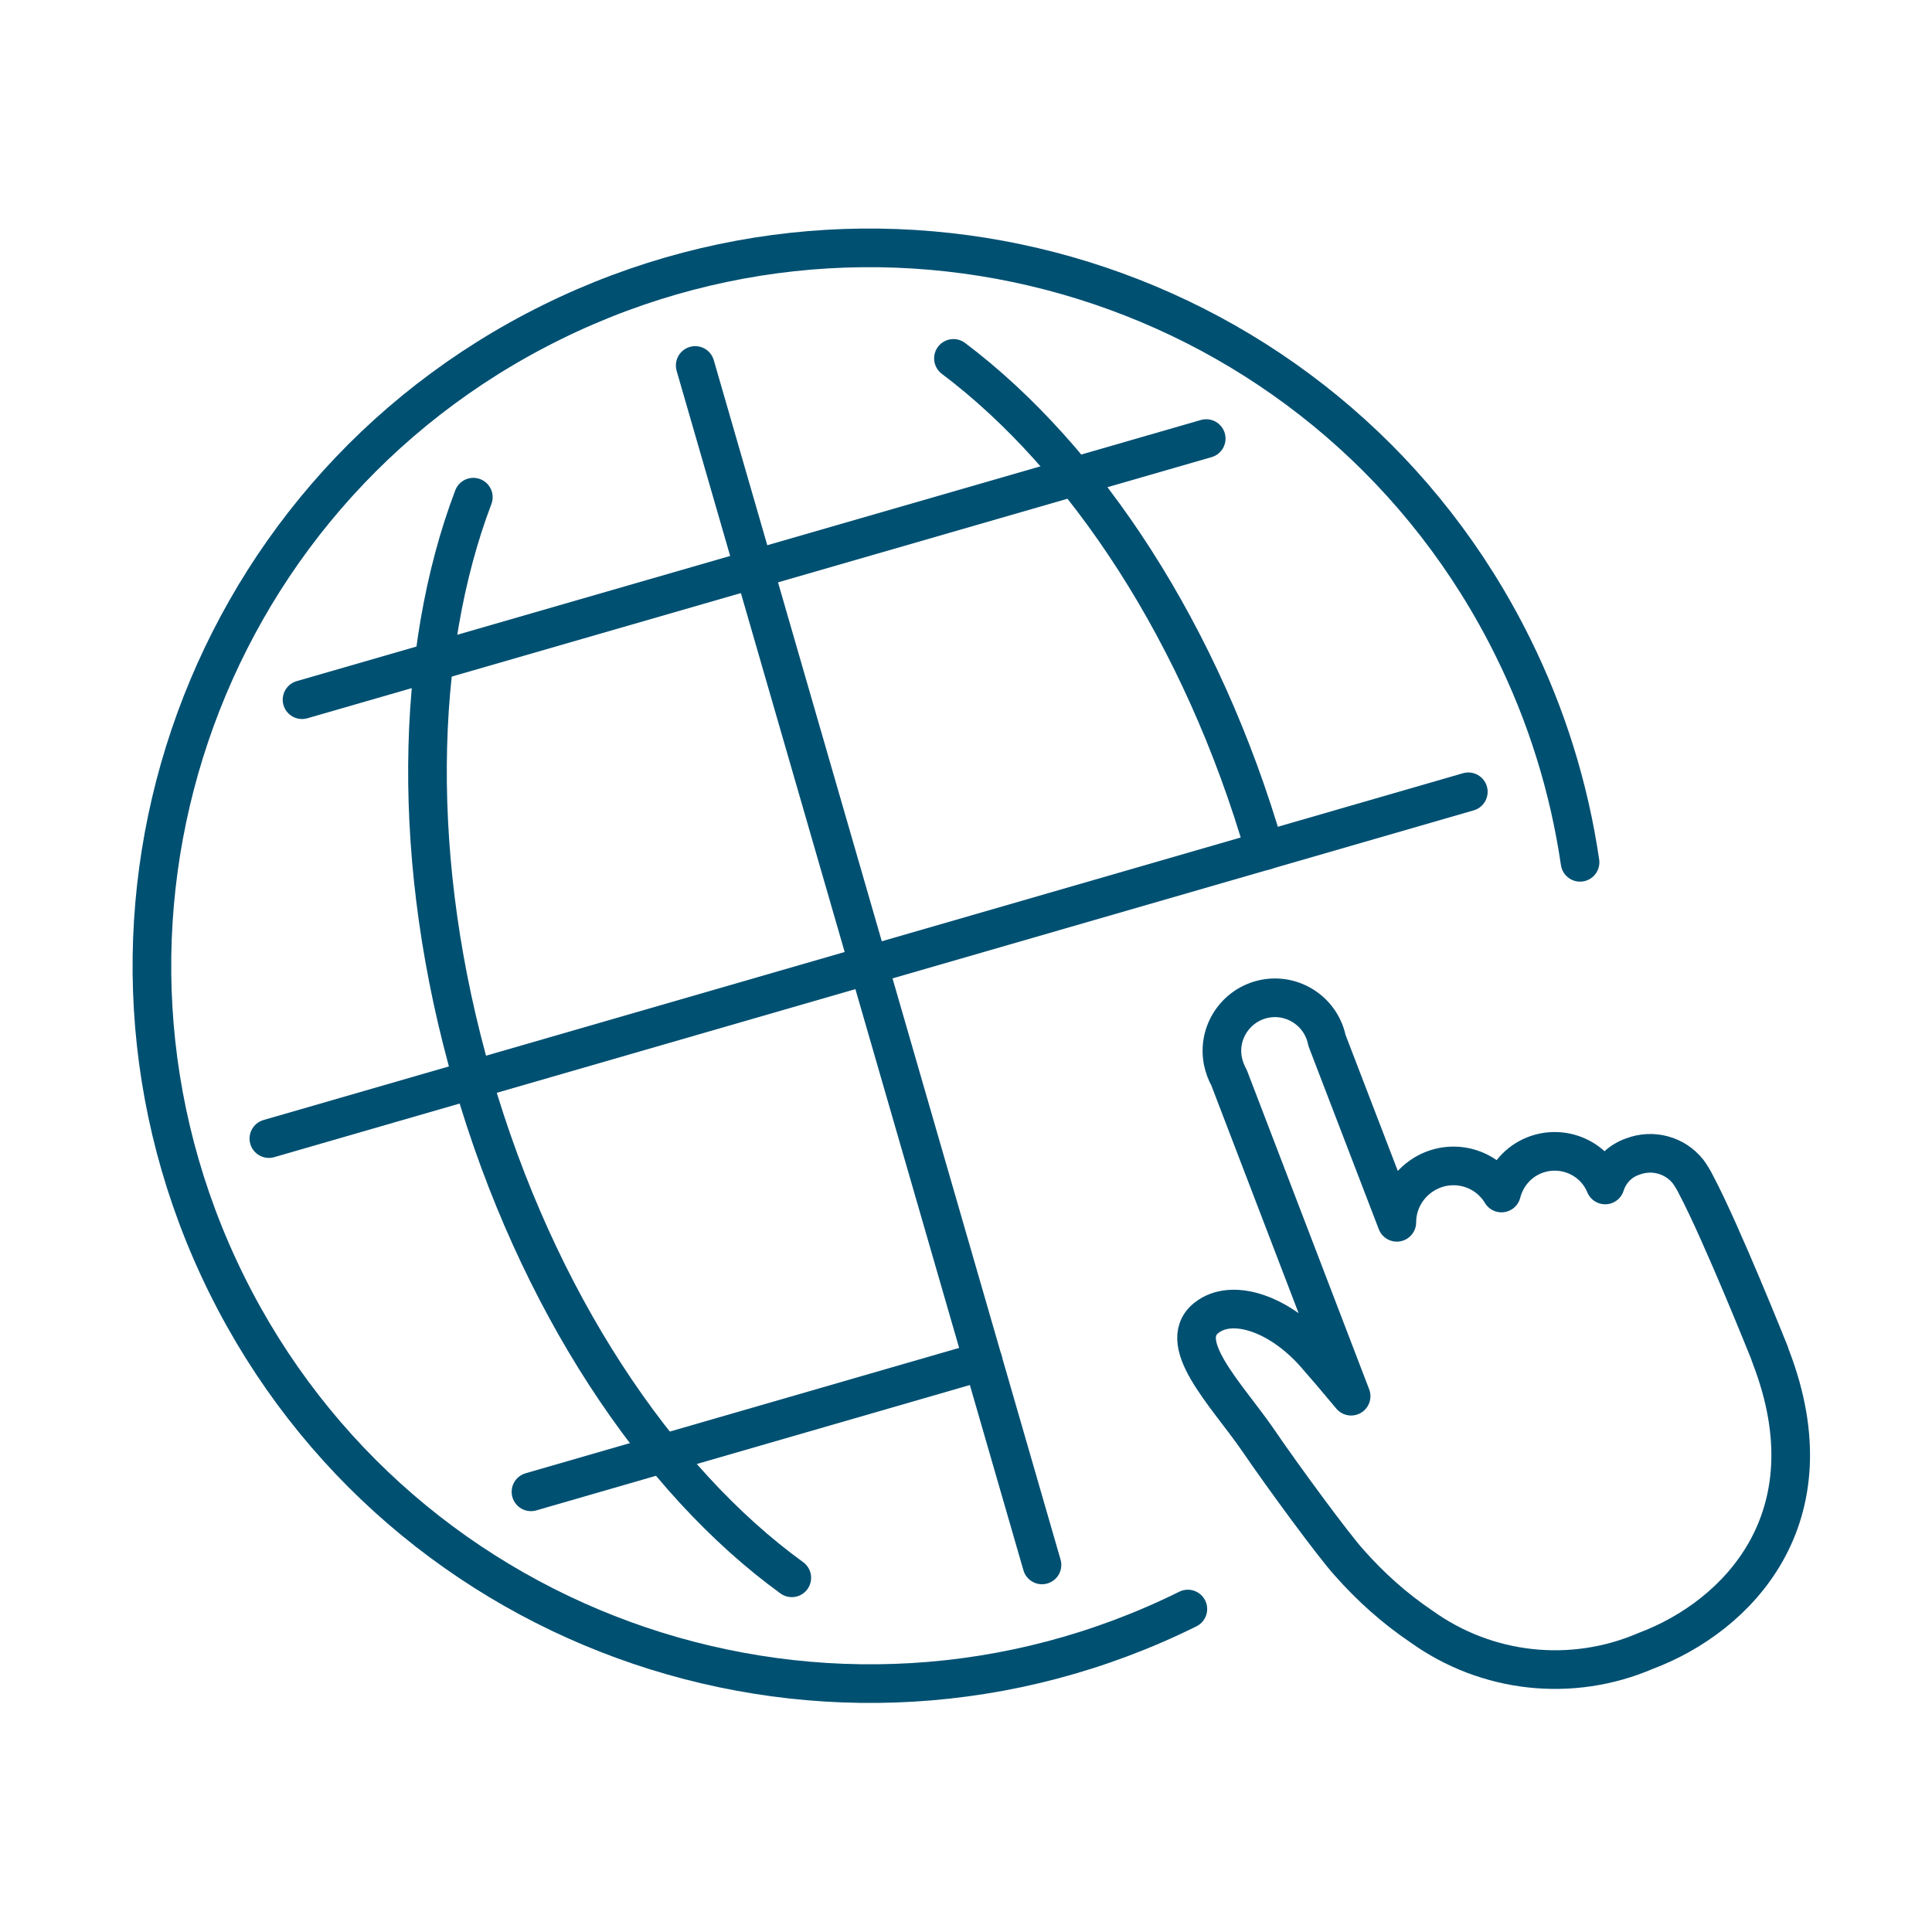
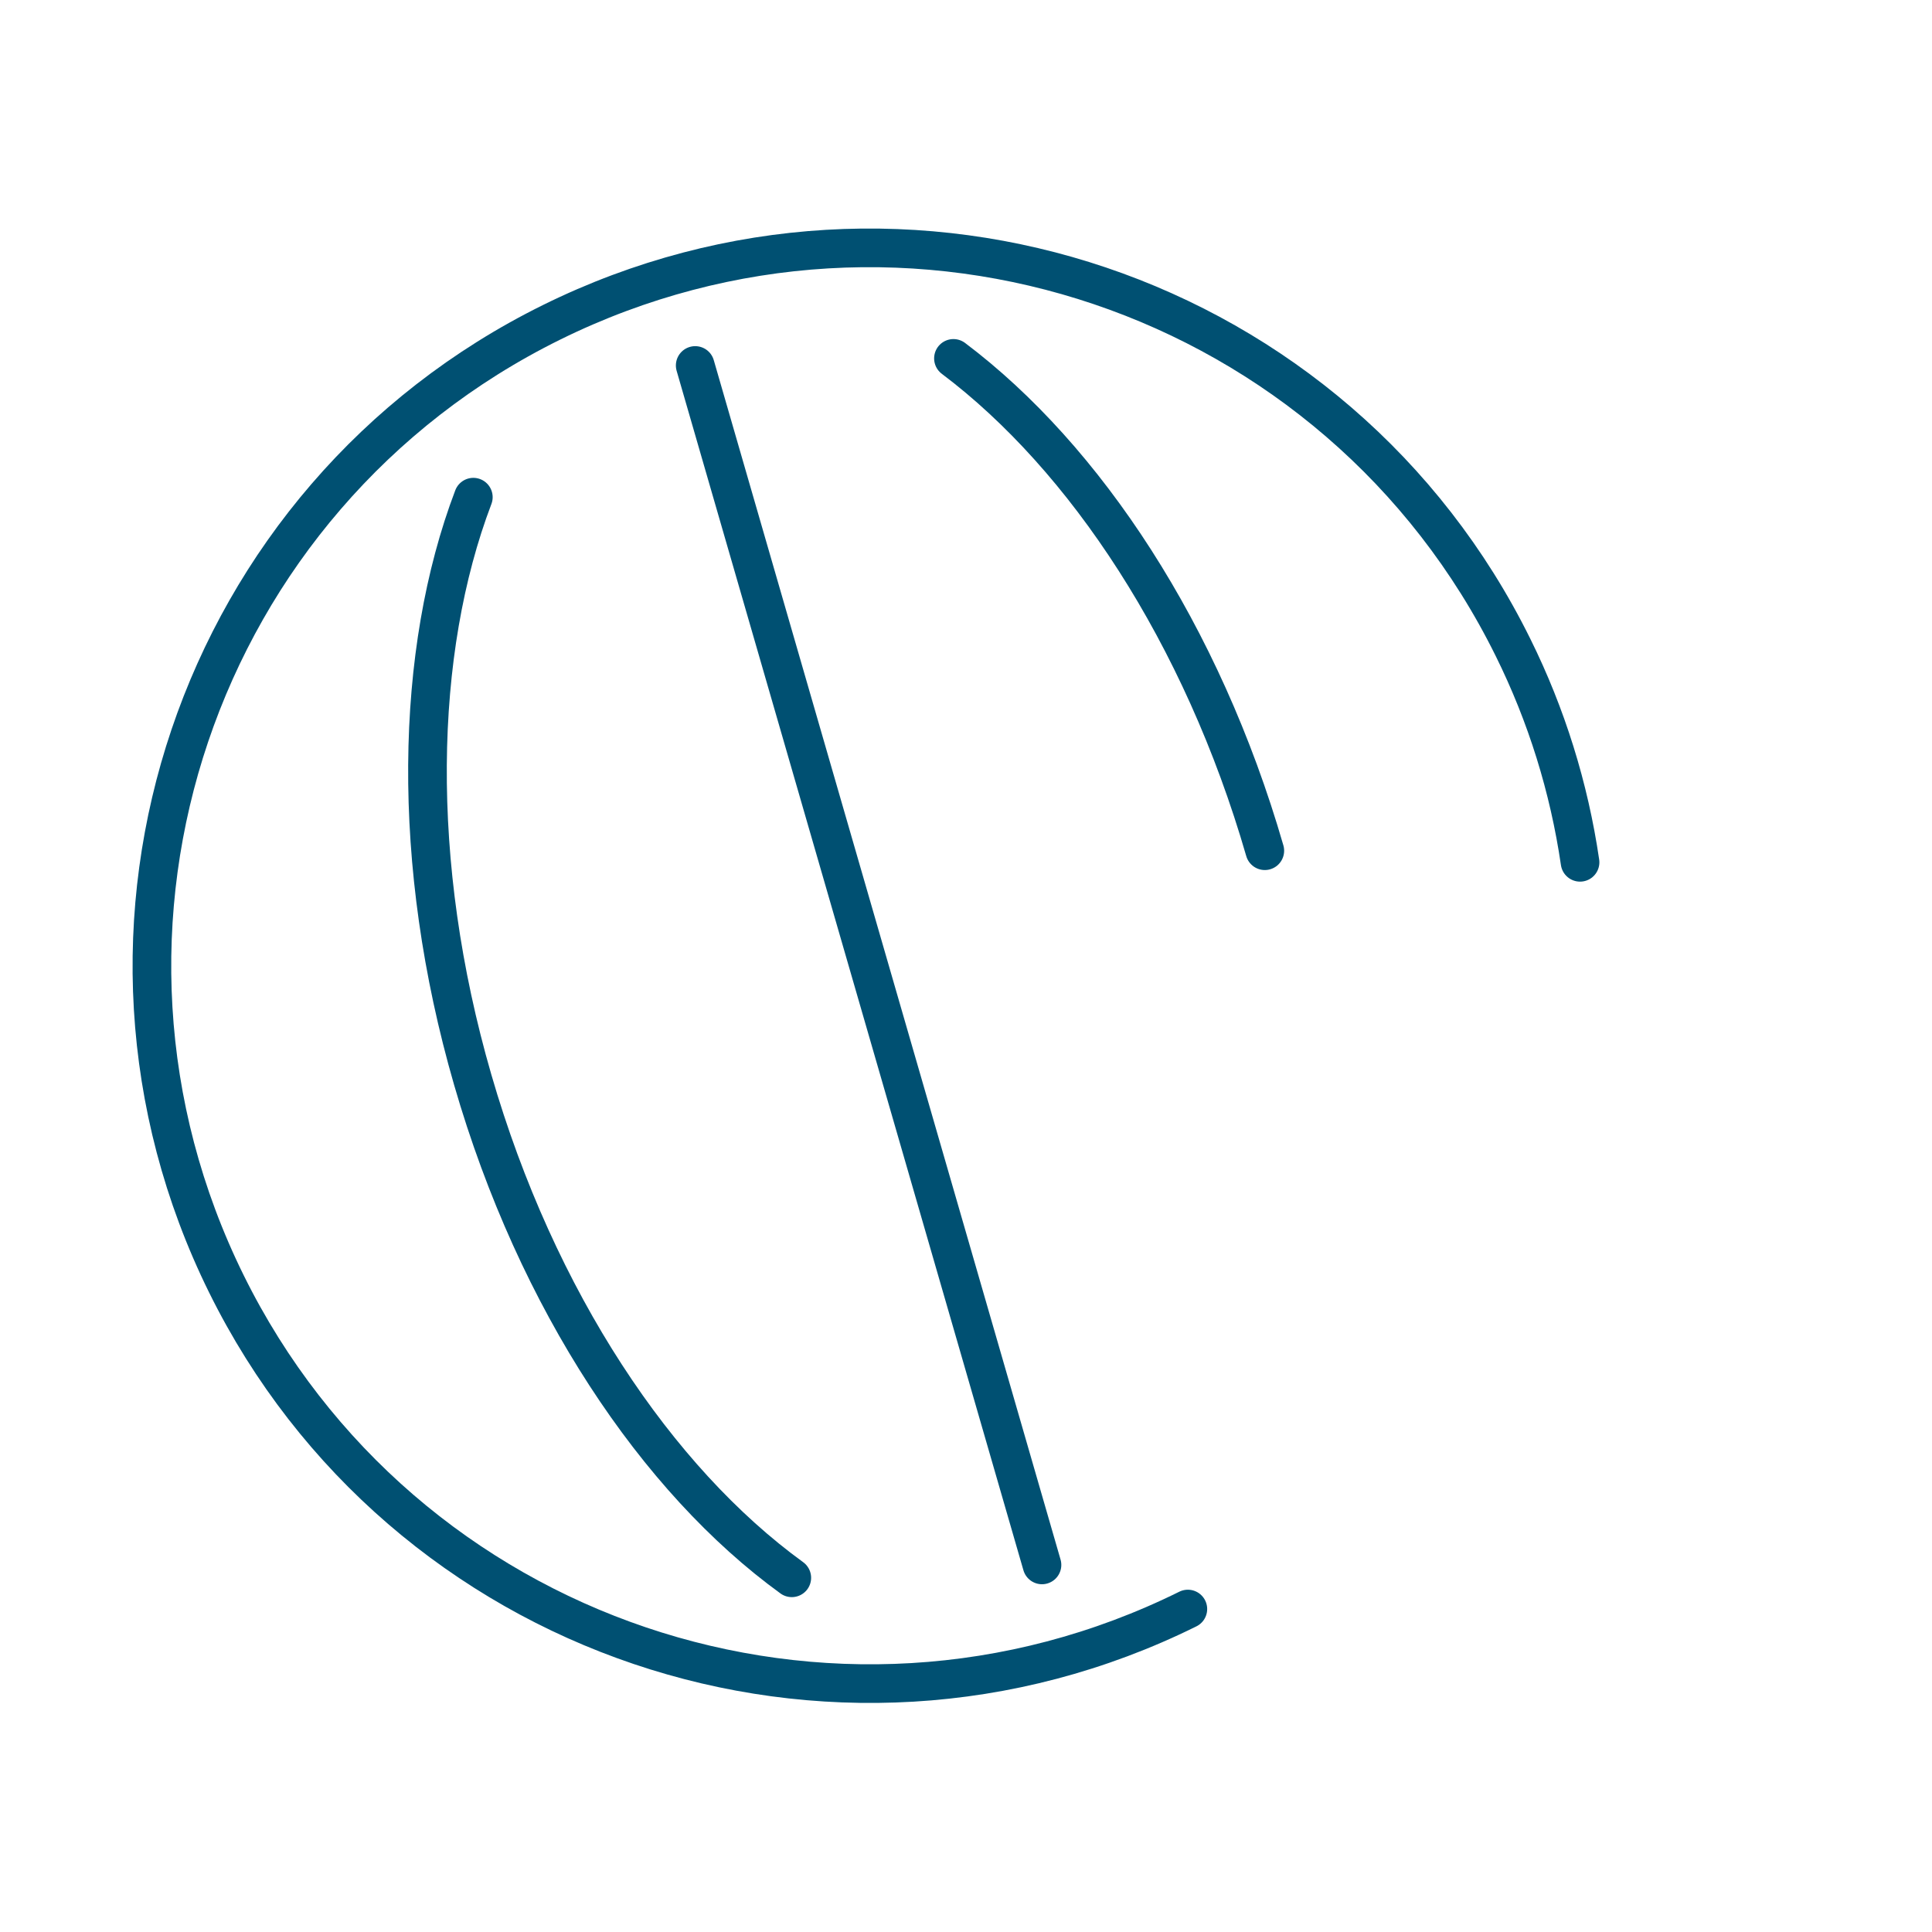
<svg xmlns="http://www.w3.org/2000/svg" xmlns:xlink="http://www.w3.org/1999/xlink" xml:space="preserve" id="Ebene_1" x="0" y="0" style="enable-background:new 0 0 600 600" version="1.1" viewBox="0 0 600 600">
  <style>.st1{fill:none;stroke:#005072;stroke-width:12;stroke-linecap:round;stroke-linejoin:round}</style>
  <g id="Gruppe_129">
    <defs>
      <path id="SVGID_1_" d="M38.7 68.6h525.4v462.2H38.7z" />
    </defs>
    <clipPath id="SVGID_00000155142775593395615960000004386435937662612113_">
      <use xlink:href="#SVGID_1_" style="overflow:visible" />
    </clipPath>
    <g id="Gruppe_128" style="clip-path:url(#SVGID_00000155142775593395615960000004386435937662612113_)">
-       <path id="Pfad_118" d="M550 421.5h0c-.2-.4-.3-.8-.4-1.2 0 0-15-37.5-22.8-52.2-.7-1.5-1.6-2.9-2.5-4.2-4.1-5.2-11.1-7.1-17.3-4.7-4.1 1.4-7.2 4.7-8.5 8.8-3.5-8.5-13.2-12.6-21.8-9.3-5.2 2-9 6.4-10.4 11.8-5-8.3-15.8-10.9-24.1-5.8-5.2 3.2-8.4 8.8-8.4 14.9l-21.7-56.5c-1.8-8.9-10.5-14.7-19.4-12.9-8.9 1.8-14.7 10.5-12.9 19.4.4 1.8 1 3.5 1.9 5.1l37.9 98.9c-4.5-5.4-8.6-10.2-11.6-13.6-10.8-11.9-24.5-16.5-32.4-11.4-11.8 7.6 5.3 24.4 15 38.5 7.9 11.6 23.8 33.2 28.4 38.2 6.6 7.5 14.1 14.2 22.4 19.8 20.3 14.6 46.7 17.5 69.7 7.6 28.5-10.7 58.1-41.2 38.9-91.2z" class="st1" />
      <path id="Pfad_119" d="M368.9 499.7c-110.3 54.6-244.1 9.4-298.6-101s-9.4-244.1 101-298.6 244.1-9.4 298.6 101c10.4 21 17.4 43.5 20.8 66.7" class="st1" />
      <path id="Pfad_120" d="M296.1 111.3c40.9 30.8 77.2 85.5 96.7 152.9" class="st1" />
      <path id="Pfad_121" d="M245.9 490c-41.9-30.4-79.2-85.9-99.1-154.7-19.5-67.4-18-133 .2-180.9" class="st1" />
      <path id="Linie_5" d="M215.9 113.5 323.6 486" class="st1" />
-       <path id="Linie_6" d="M83.5 353.6 456 245.9" class="st1" />
-       <path id="Linie_7" d="m93.8 217.3 280.8-81.1" class="st1" />
-       <path id="Linie_8" d="m164.9 463.3 140.4-40.6" class="st1" />
    </g>
  </g>
</svg>